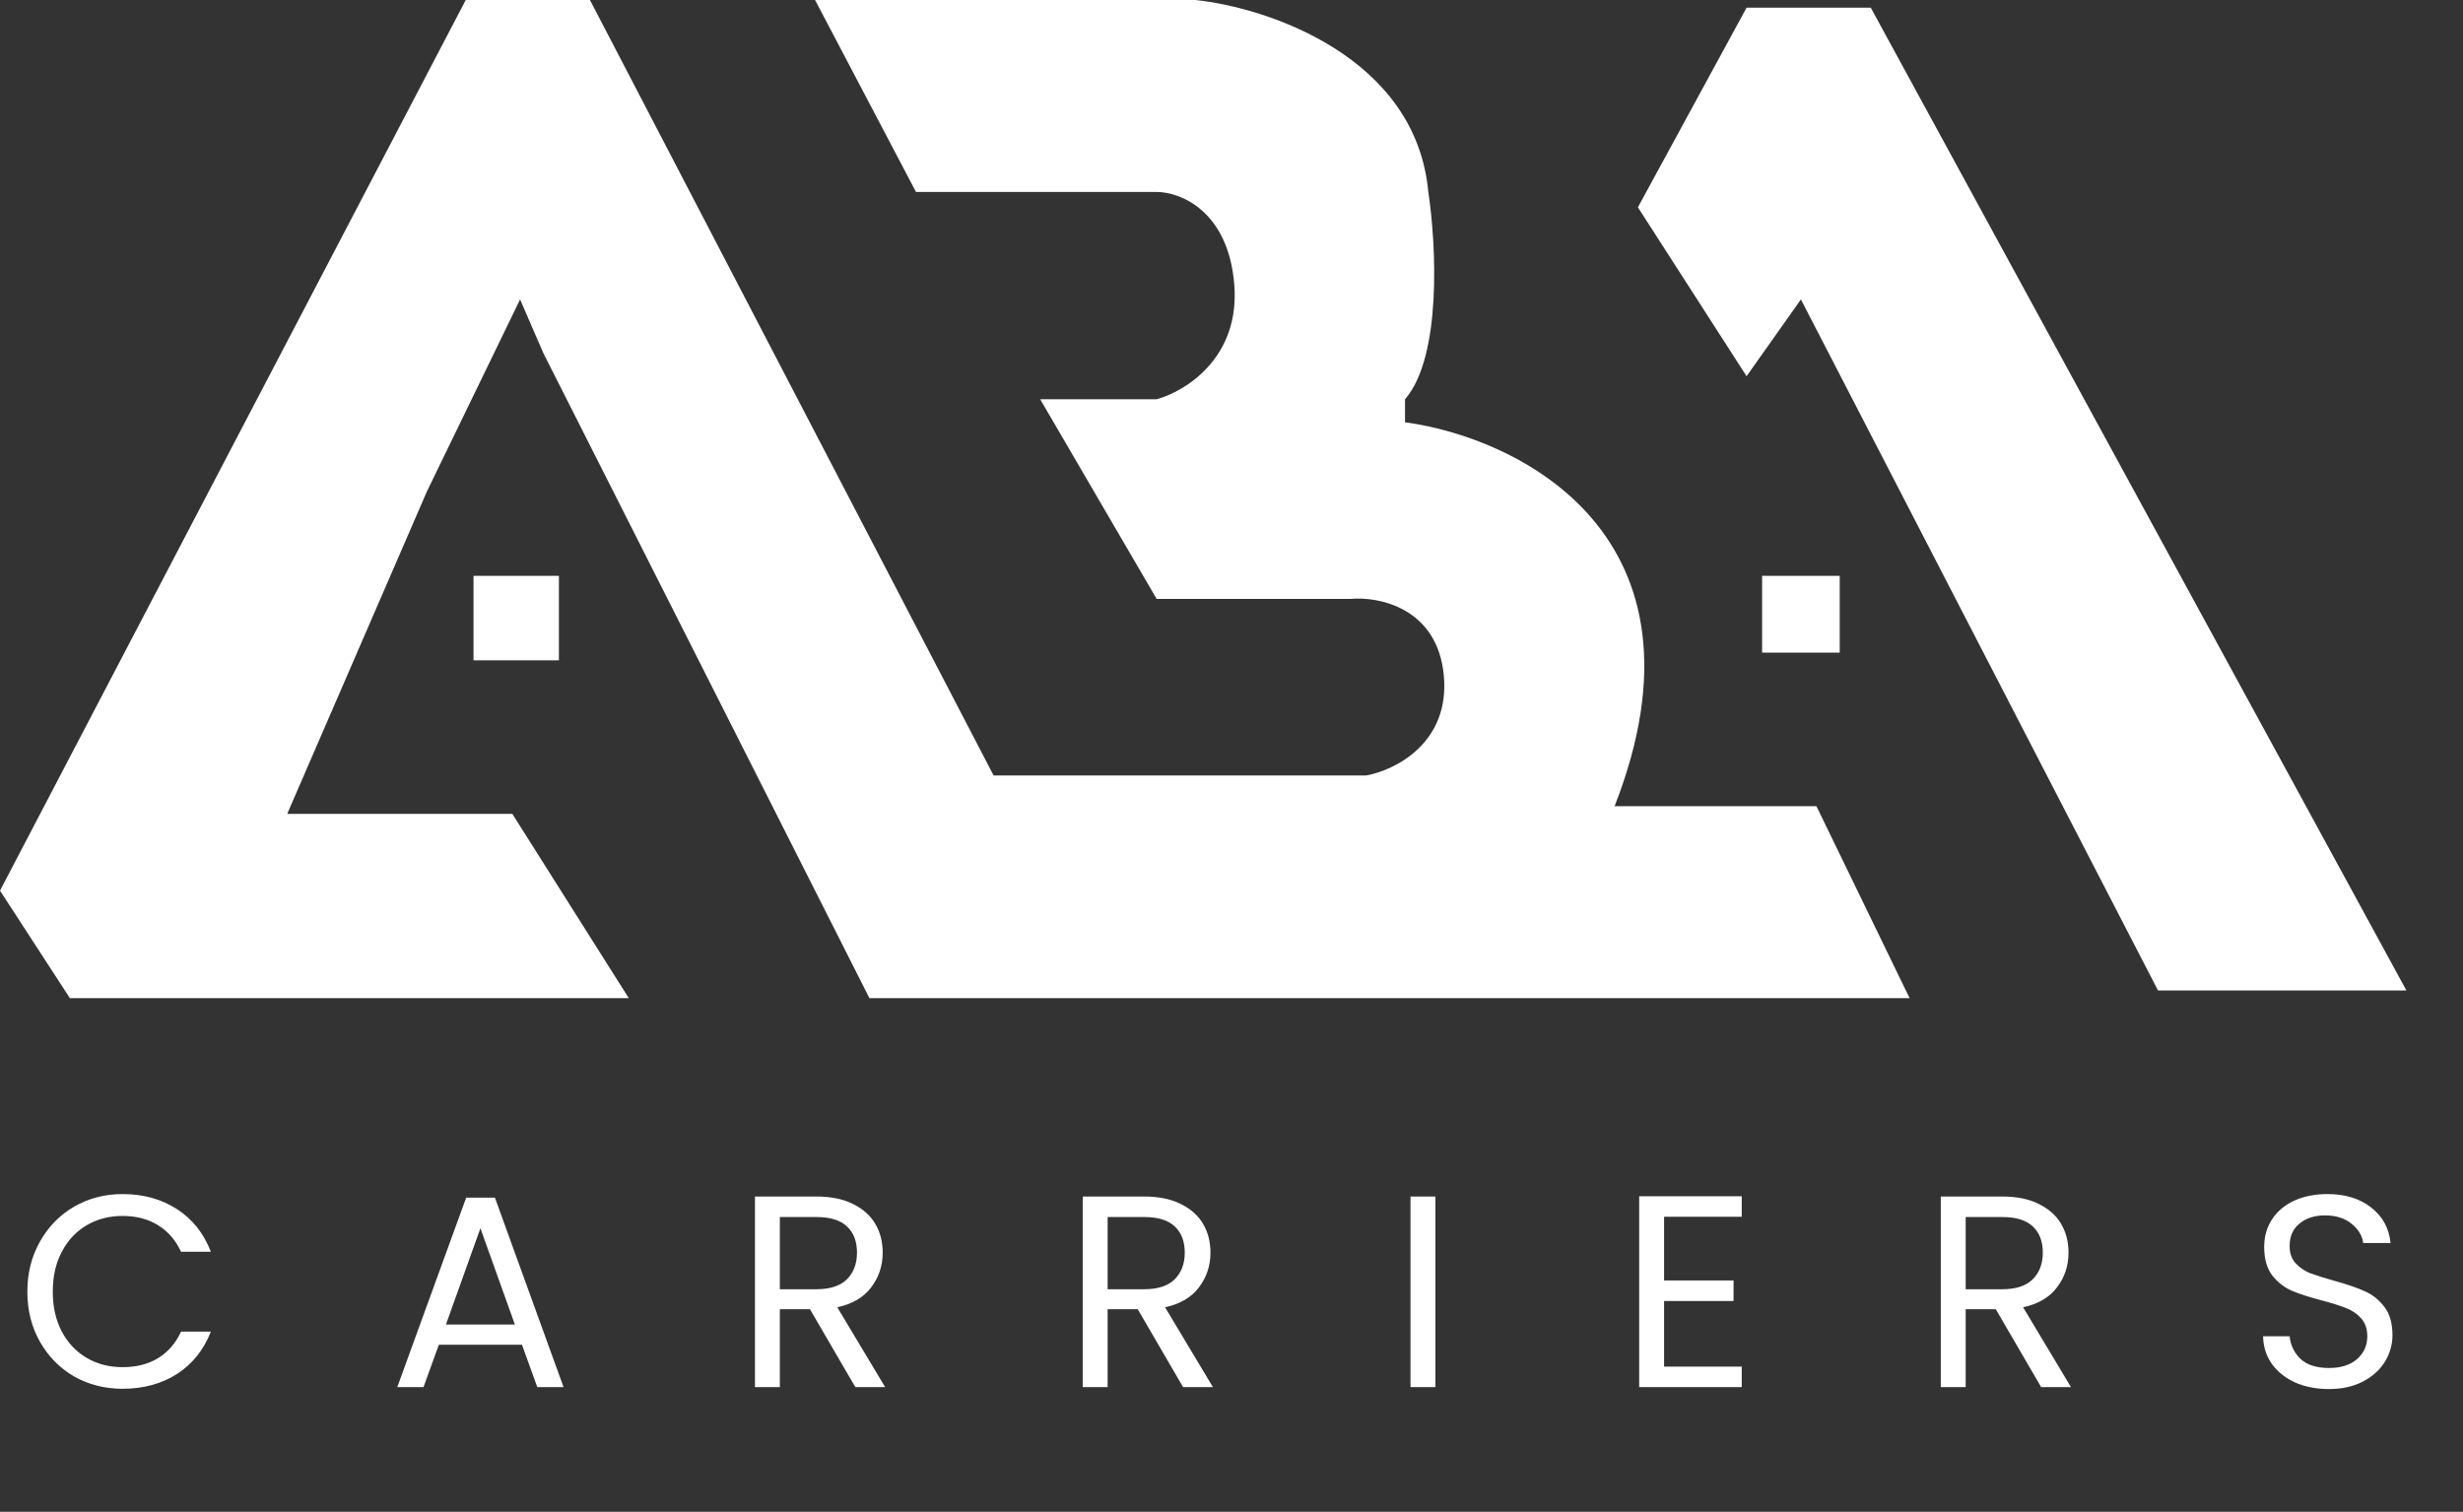
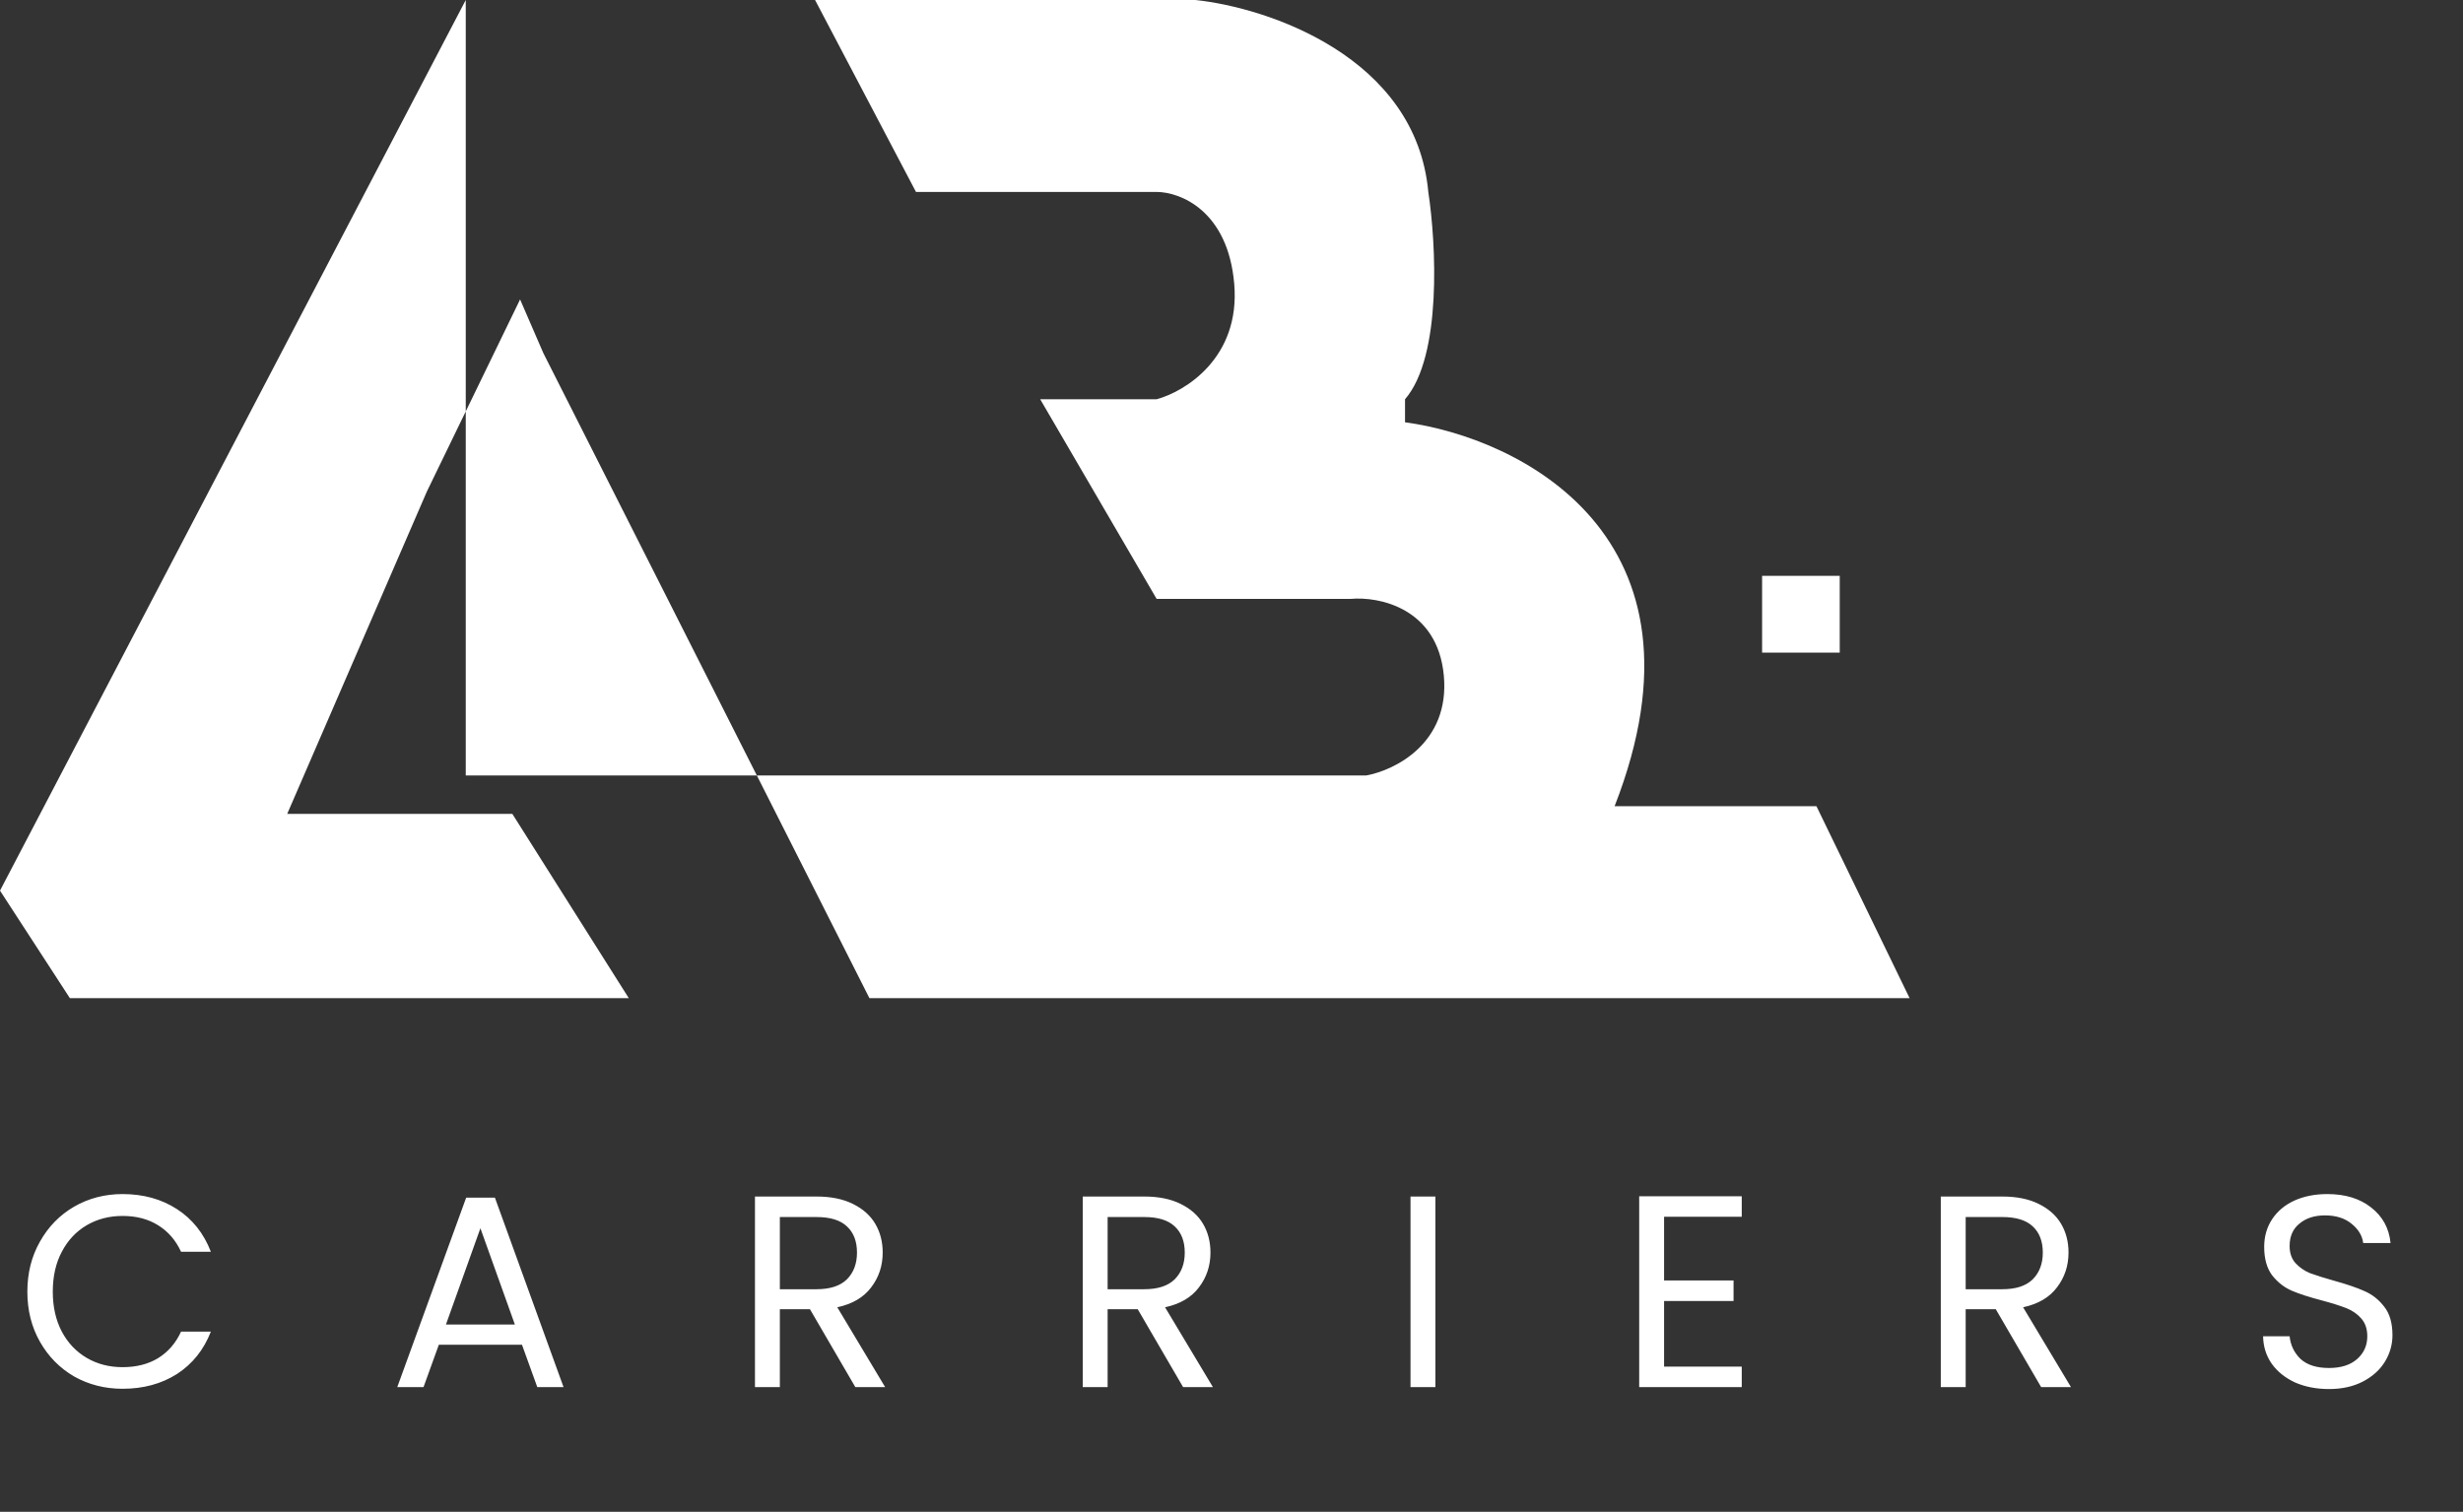
<svg xmlns="http://www.w3.org/2000/svg" width="632" height="388" viewBox="0 0 632 388" fill="none">
  <rect x="0" y="0" width="632" height="388" fill="#333333" stroke="none" />
-   <path d="M119.511 0L0 228.577L17.927 256.164H161.34L131.462 208.872H73.699L109.552 126.111L133.454 76.849L139.43 90.642L223.088 256.164H489.996L466.094 206.901H414.306C441.395 137.54 389.74 112.318 360.526 108.377V102.465C370.087 91.431 368.493 62.399 366.501 49.262C363.314 14.582 325.336 1.97 306.746 0H209.145L235.039 49.262H296.786C302.762 49.262 315.111 53.991 316.705 72.908C318.298 91.825 304.09 100.495 296.786 102.465H266.909L296.786 153.698H346.583C353.886 153.041 368.891 156.063 370.485 173.403C372.078 190.743 357.87 197.706 350.566 199.019H254.957L151.381 0H119.511Z" fill="white" />
+   <path d="M119.511 0L0 228.577L17.927 256.164H161.34L131.462 208.872H73.699L109.552 126.111L133.454 76.849L139.43 90.642L223.088 256.164H489.996L466.094 206.901H414.306C441.395 137.54 389.74 112.318 360.526 108.377V102.465C370.087 91.431 368.493 62.399 366.501 49.262C363.314 14.582 325.336 1.97 306.746 0H209.145L235.039 49.262H296.786C302.762 49.262 315.111 53.991 316.705 72.908C318.298 91.825 304.09 100.495 296.786 102.465H266.909L296.786 153.698H346.583C353.886 153.041 368.891 156.063 370.485 173.403C372.078 190.743 357.87 197.706 350.566 199.019H254.957H119.511Z" fill="white" />
  <path d="M121.503 169.462V147.787H143.414V169.462H121.503Z" fill="white" />
  <path d="M452.151 167.492V147.787H472.07V167.492H452.151Z" fill="white" />
-   <path d="M617.475 254.193H553.736L462.11 76.849L448.167 96.554L420.281 53.203L448.167 1.97H480.037L617.475 254.193Z" fill="white" />
  <path d="M7.018 331.507C7.018 326.734 8.094 322.453 10.246 318.663C12.398 314.827 15.323 311.832 19.019 309.68C22.762 307.528 26.903 306.452 31.441 306.452C36.775 306.452 41.43 307.738 45.407 310.312C49.384 312.885 52.285 316.534 54.11 321.26H46.46C45.103 318.312 43.138 316.043 40.565 314.452C38.038 312.862 34.997 312.066 31.441 312.066C28.026 312.066 24.961 312.862 22.247 314.452C19.534 316.043 17.405 318.312 15.861 321.26C14.317 324.161 13.545 327.576 13.545 331.507C13.545 335.39 14.317 338.805 15.861 341.753C17.405 344.654 19.534 346.9 22.247 348.491C24.961 350.081 28.026 350.877 31.441 350.877C34.997 350.877 38.038 350.105 40.565 348.561C43.138 346.97 45.103 344.701 46.46 341.753H54.11C52.285 346.432 49.384 350.058 45.407 352.631C41.43 355.158 36.775 356.421 31.441 356.421C26.903 356.421 22.762 355.368 19.019 353.263C15.323 351.111 12.398 348.14 10.246 344.35C8.094 340.56 7.018 336.279 7.018 331.507ZM133.939 345.122H112.604L108.673 356H101.936L119.622 307.364H126.991L144.607 356H137.869L133.939 345.122ZM132.114 339.928L123.271 315.224L114.428 339.928H132.114ZM219.478 356L207.828 335.998H200.108V356H193.722V307.083H209.513C213.209 307.083 216.32 307.715 218.847 308.978C221.42 310.241 223.338 311.949 224.602 314.101C225.865 316.254 226.497 318.71 226.497 321.471C226.497 324.839 225.514 327.81 223.549 330.384C221.631 332.957 218.73 334.665 214.846 335.507L227.128 356H219.478ZM200.108 330.875H209.513C212.975 330.875 215.572 330.033 217.303 328.348C219.034 326.617 219.9 324.325 219.9 321.471C219.9 318.57 219.034 316.324 217.303 314.733C215.618 313.142 213.022 312.347 209.513 312.347H200.108V330.875ZM303.584 356L291.934 335.998H284.214V356H277.828V307.083H293.618C297.315 307.083 300.426 307.715 302.953 308.978C305.526 310.241 307.444 311.949 308.708 314.101C309.971 316.254 310.602 318.71 310.602 321.471C310.602 324.839 309.62 327.81 307.655 330.384C305.736 332.957 302.836 334.665 298.952 335.507L311.234 356H303.584ZM284.214 330.875H293.618C297.081 330.875 299.677 330.033 301.409 328.348C303.14 326.617 304.005 324.325 304.005 321.471C304.005 318.57 303.14 316.324 301.409 314.733C299.724 313.142 297.128 312.347 293.618 312.347H284.214V330.875ZM368.32 307.083V356H361.933V307.083H368.32ZM426.998 312.277V328.629H444.825V333.893H426.998V350.736H446.93V356H420.612V307.013H446.93V312.277H426.998ZM523.758 356L512.108 335.998H504.388V356H498.001V307.083H513.792C517.488 307.083 520.6 307.715 523.126 308.978C525.699 310.241 527.618 311.949 528.881 314.101C530.144 316.254 530.776 318.71 530.776 321.471C530.776 324.839 529.793 327.81 527.828 330.384C525.91 332.957 523.009 334.665 519.126 335.507L531.408 356H523.758ZM504.388 330.875H513.792C517.254 330.875 519.851 330.033 521.582 328.348C523.313 326.617 524.179 324.325 524.179 321.471C524.179 318.57 523.313 316.324 521.582 314.733C519.898 313.142 517.301 312.347 513.792 312.347H504.388V330.875ZM597.617 356.491C594.389 356.491 591.488 355.93 588.914 354.807C586.388 353.637 584.399 352.046 582.949 350.035C581.499 347.976 580.75 345.613 580.703 342.946H587.511C587.745 345.239 588.681 347.18 590.318 348.771C592.002 350.315 594.435 351.087 597.617 351.087C600.658 351.087 603.044 350.339 604.776 348.841C606.553 347.297 607.442 345.332 607.442 342.946C607.442 341.075 606.928 339.554 605.898 338.384C604.869 337.215 603.582 336.326 602.038 335.717C600.494 335.109 598.412 334.454 595.792 333.752C592.564 332.91 589.967 332.068 588.002 331.226C586.084 330.384 584.423 329.074 583.019 327.296C581.662 325.471 580.984 323.038 580.984 319.997C580.984 317.33 581.662 314.967 583.019 312.908C584.376 310.85 586.271 309.259 588.704 308.136C591.184 307.013 594.014 306.452 597.196 306.452C601.781 306.452 605.524 307.598 608.425 309.891C611.373 312.183 613.034 315.224 613.408 319.014H606.39C606.156 317.143 605.173 315.505 603.442 314.101C601.711 312.651 599.418 311.926 596.564 311.926C593.897 311.926 591.722 312.628 590.037 314.031C588.353 315.388 587.511 317.306 587.511 319.786C587.511 321.564 588.002 323.015 588.985 324.137C590.014 325.26 591.254 326.126 592.704 326.734C594.201 327.296 596.284 327.951 598.95 328.699C602.179 329.588 604.776 330.477 606.741 331.366C608.706 332.208 610.39 333.542 611.794 335.367C613.197 337.144 613.899 339.577 613.899 342.665C613.899 345.052 613.268 347.297 612.004 349.403C610.741 351.508 608.869 353.216 606.39 354.526C603.91 355.836 600.986 356.491 597.617 356.491Z" fill="white" />
</svg>